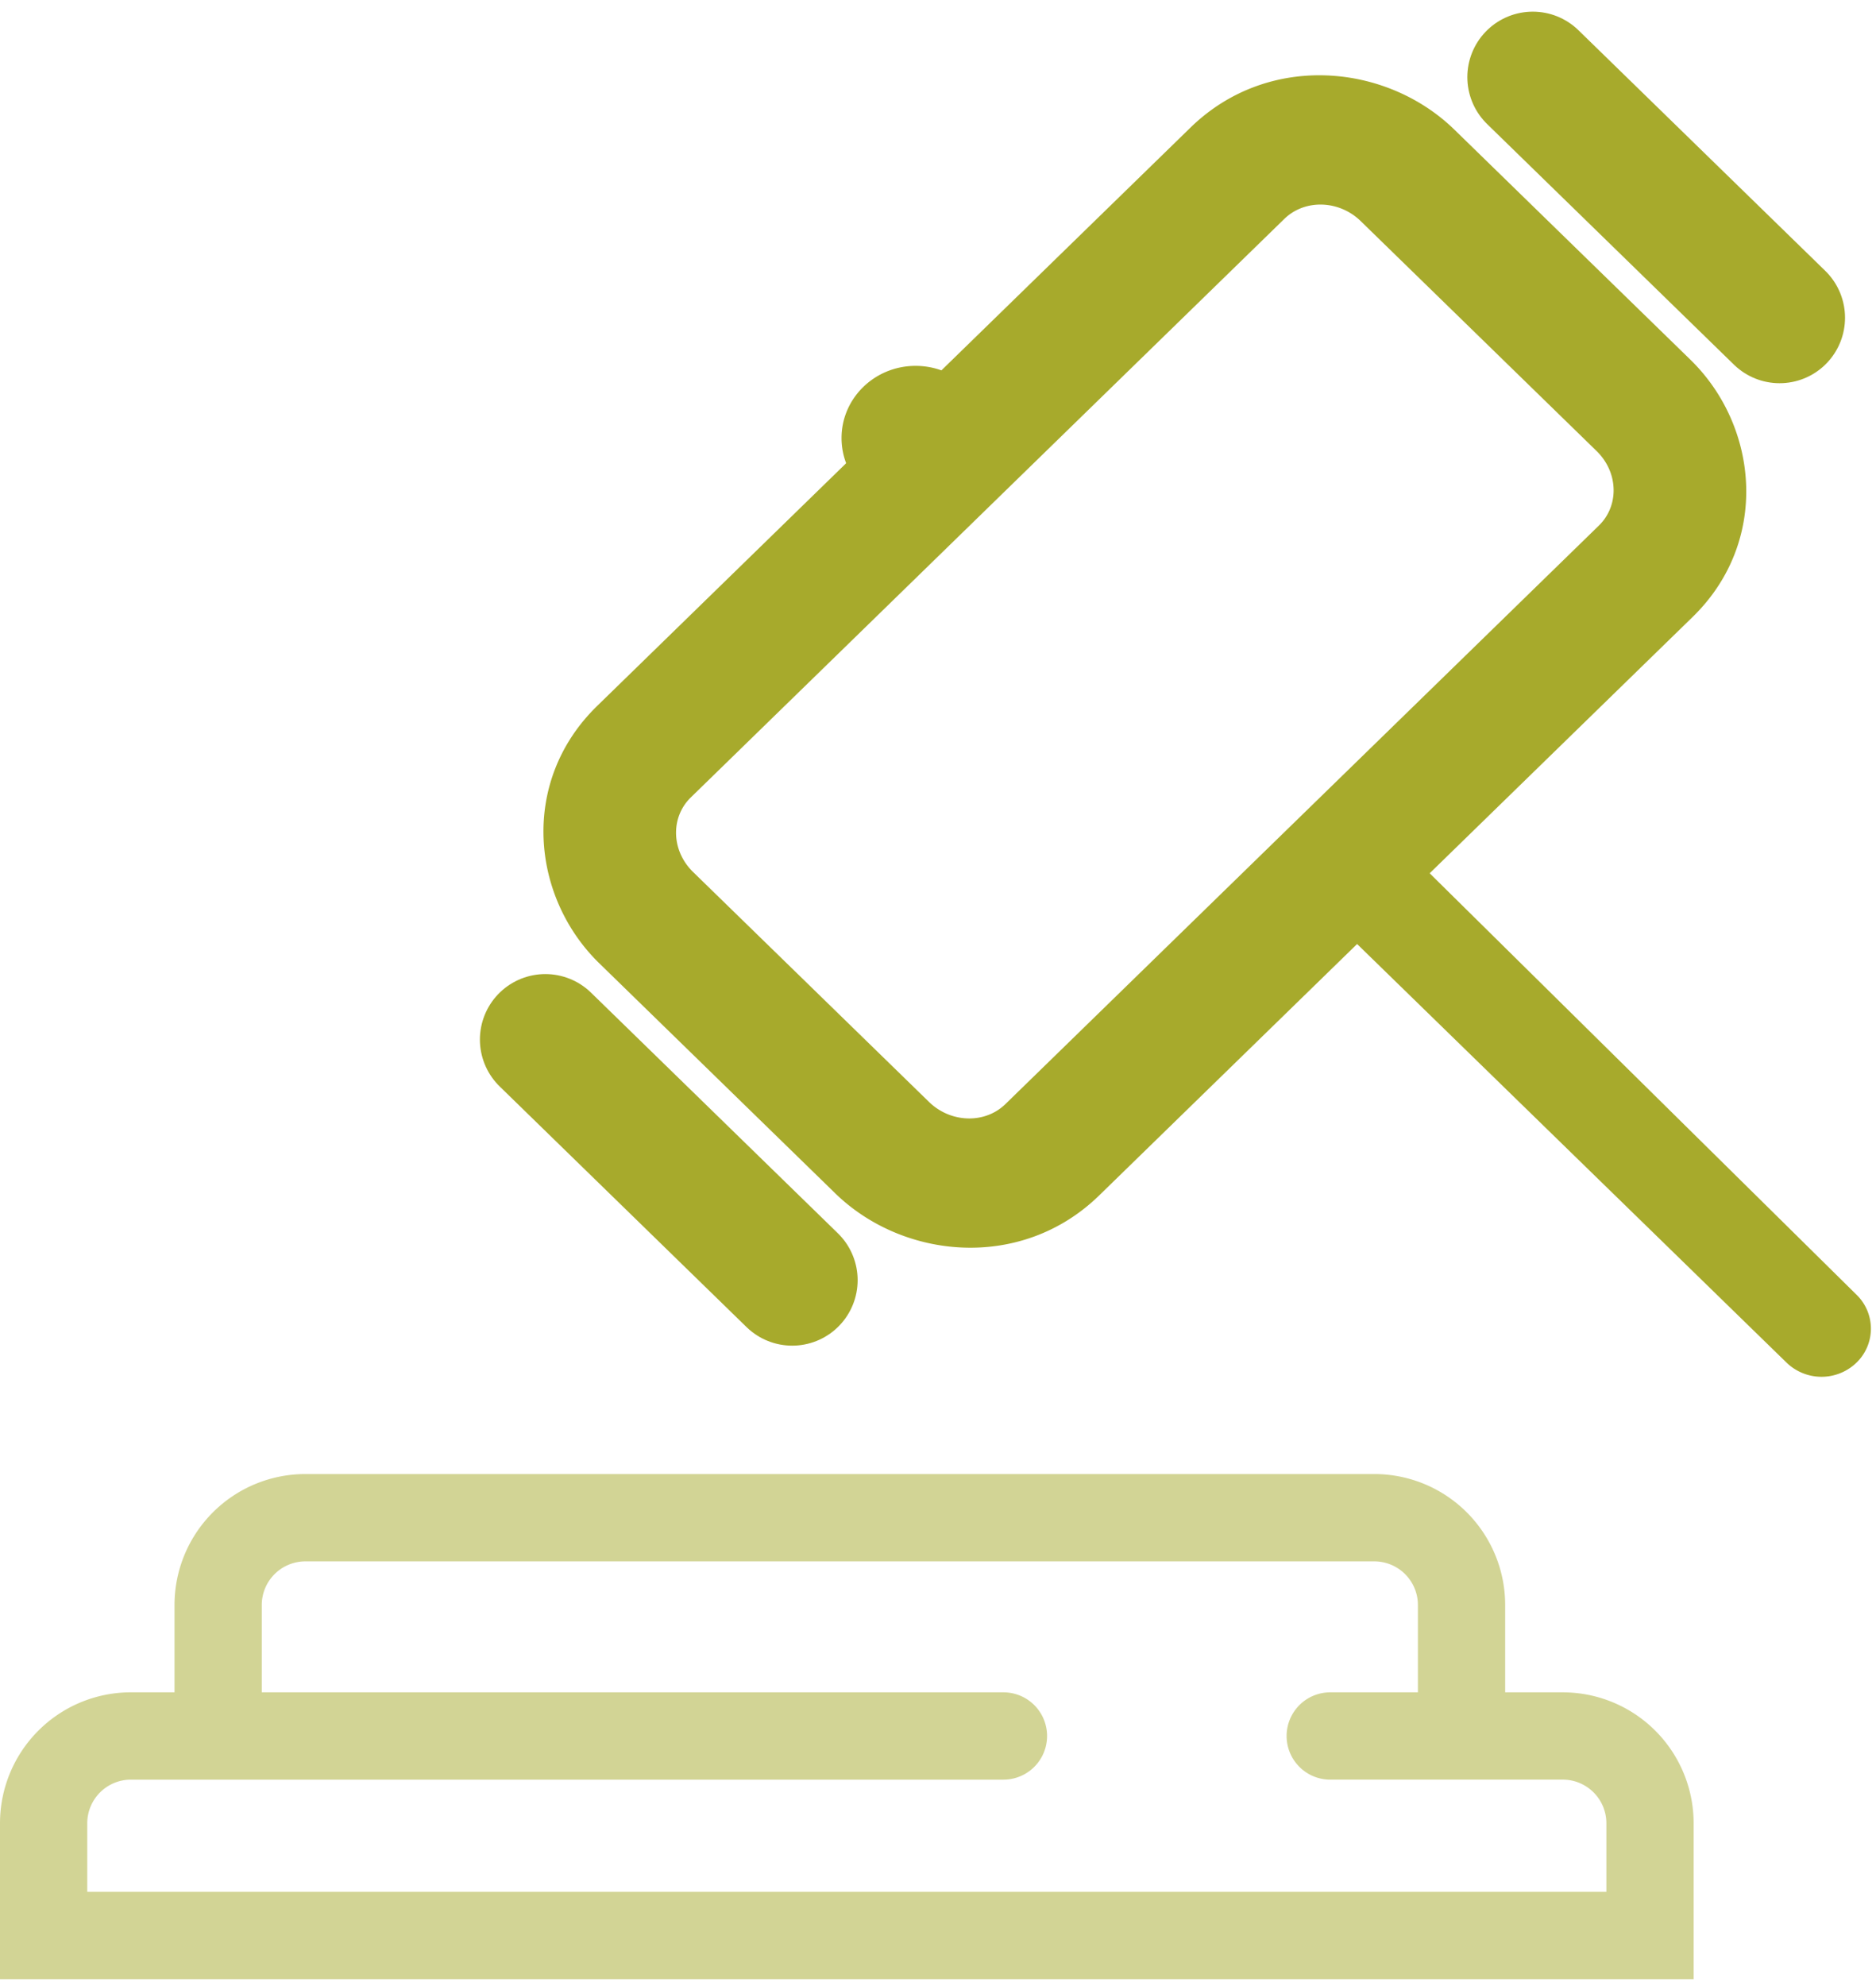
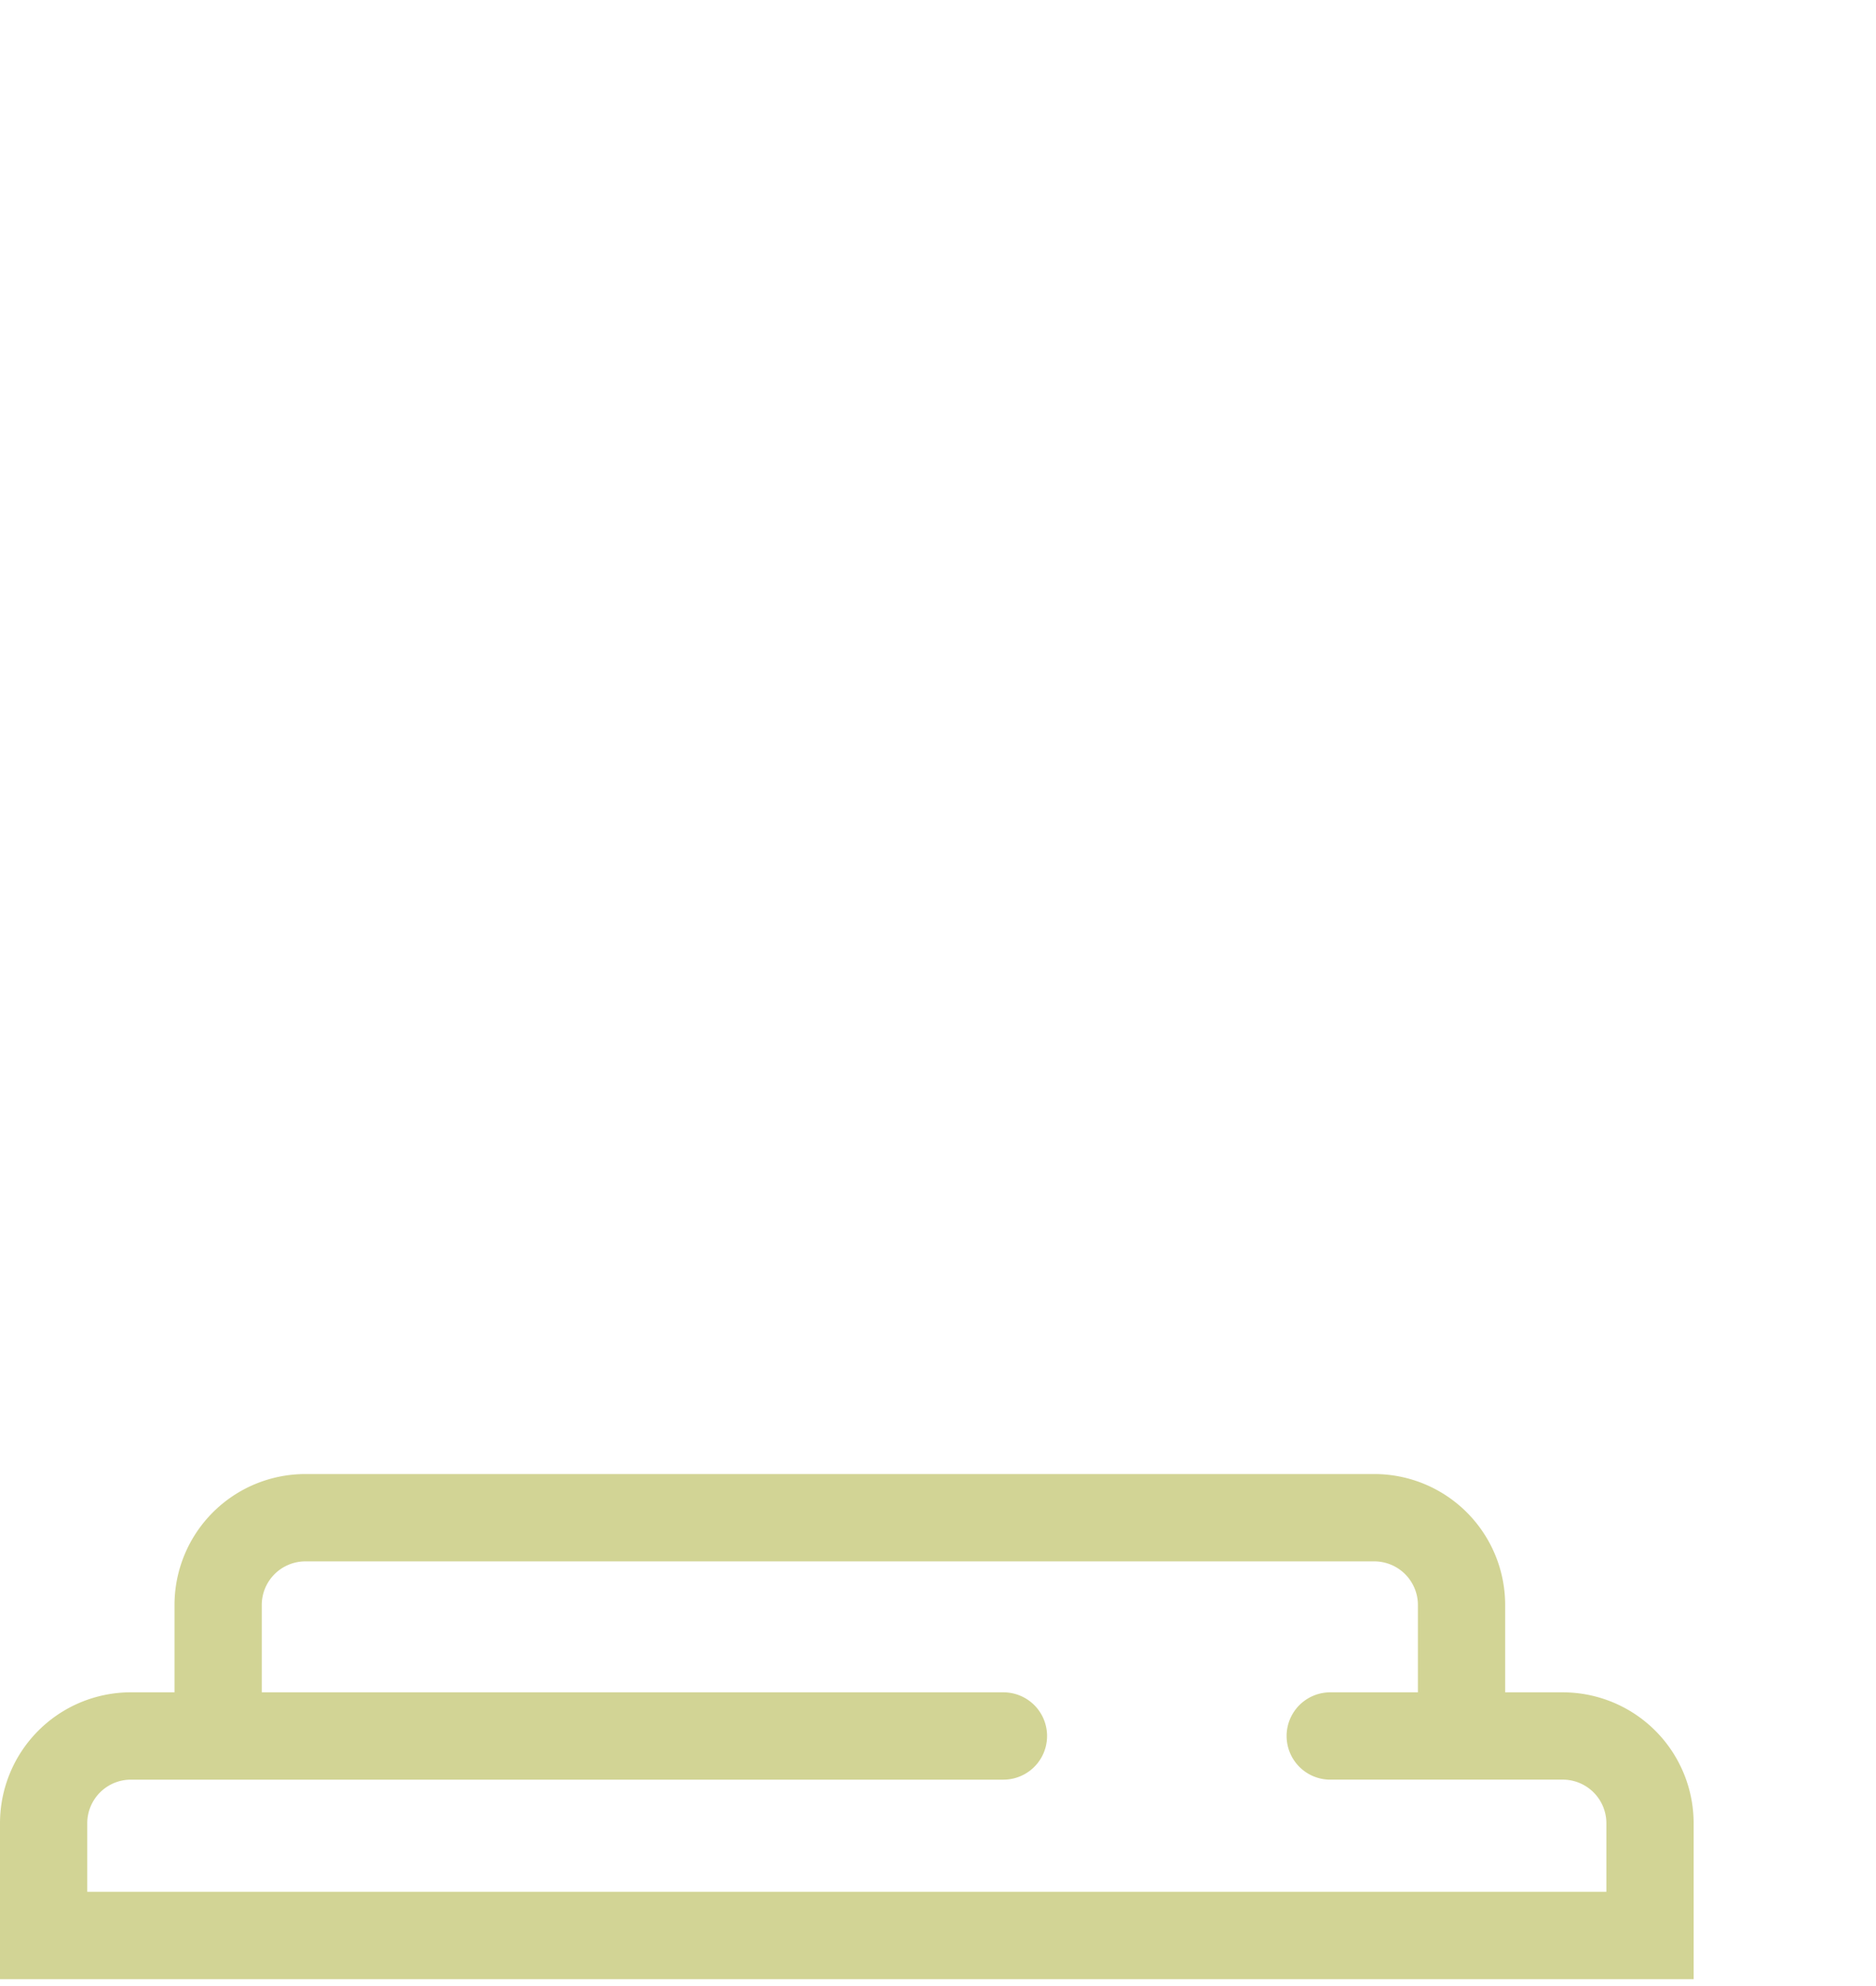
<svg xmlns="http://www.w3.org/2000/svg" width="86" height="91" fill="none">
-   <path fill-rule="evenodd" clip-rule="evenodd" d="M61.942 9.785c.154.097.3.212.436.345l10.816 10.536a2.5 2.5 0 0 1 .192.209c.806.969.785 2.352-.09 3.204L46.09 50.584c-.811.79-2.092.864-3.067.245a2.691 2.691 0 0 1-.436-.345L31.769 39.947a2.677 2.677 0 0 1-.192-.208c-.805-.969-.784-2.352.09-3.204L58.875 10.03c.811-.79 2.091-.864 3.067-.245ZM27.369 32.348 54.577 5.843c3.546-3.454 8.97-2.949 12.099.1L77.492 16.48c3.13 3.048 3.648 8.332.102 11.786L50.387 54.77c-3.546 3.454-8.97 2.948-12.1-.1L27.473 44.134c-3.13-3.048-3.648-8.332-.103-11.786Z" fill="#A7AA2C" />
-   <path d="m25 47.627 11.316 11.024m33.95-55.117L81.58 14.557" stroke="#A7AA2C" stroke-width="6" stroke-linecap="round" />
-   <path d="M38.578 20.069c0-1.827 1.52-3.307 3.395-3.307s3.395 1.48 3.395 3.307c0 1.826-1.52 3.307-3.395 3.307s-3.395-1.48-3.395-3.307Zm21.165 20.775 3.33-3.269 22.03 21.739a2.164 2.164 0 0 1 0 3.118 2.306 2.306 0 0 1-3.2 0l-22.16-21.588Z" fill="#A7AA2C" />
  <path opacity=".5" fill-rule="evenodd" clip-rule="evenodd" d="M63 71.534H14a2 2 0 0 0-2 2v4h34a2 2 0 1 1 0 4H6a2 2 0 0 0-2 2v3.139h69.64v-3.14a2 2 0 0 0-2-2H60.918a2 2 0 0 1 0-3.998v-.001H65v-4a2 2 0 0 0-2-2Zm6 6h2.64a6 6 0 0 1 6 6v7.139H0v-7.14a6 6 0 0 1 6-6h2v-4a6 6 0 0 1 6-6h49a6 6 0 0 1 6 6v4Z" fill="#A7AA2C" />
</svg>